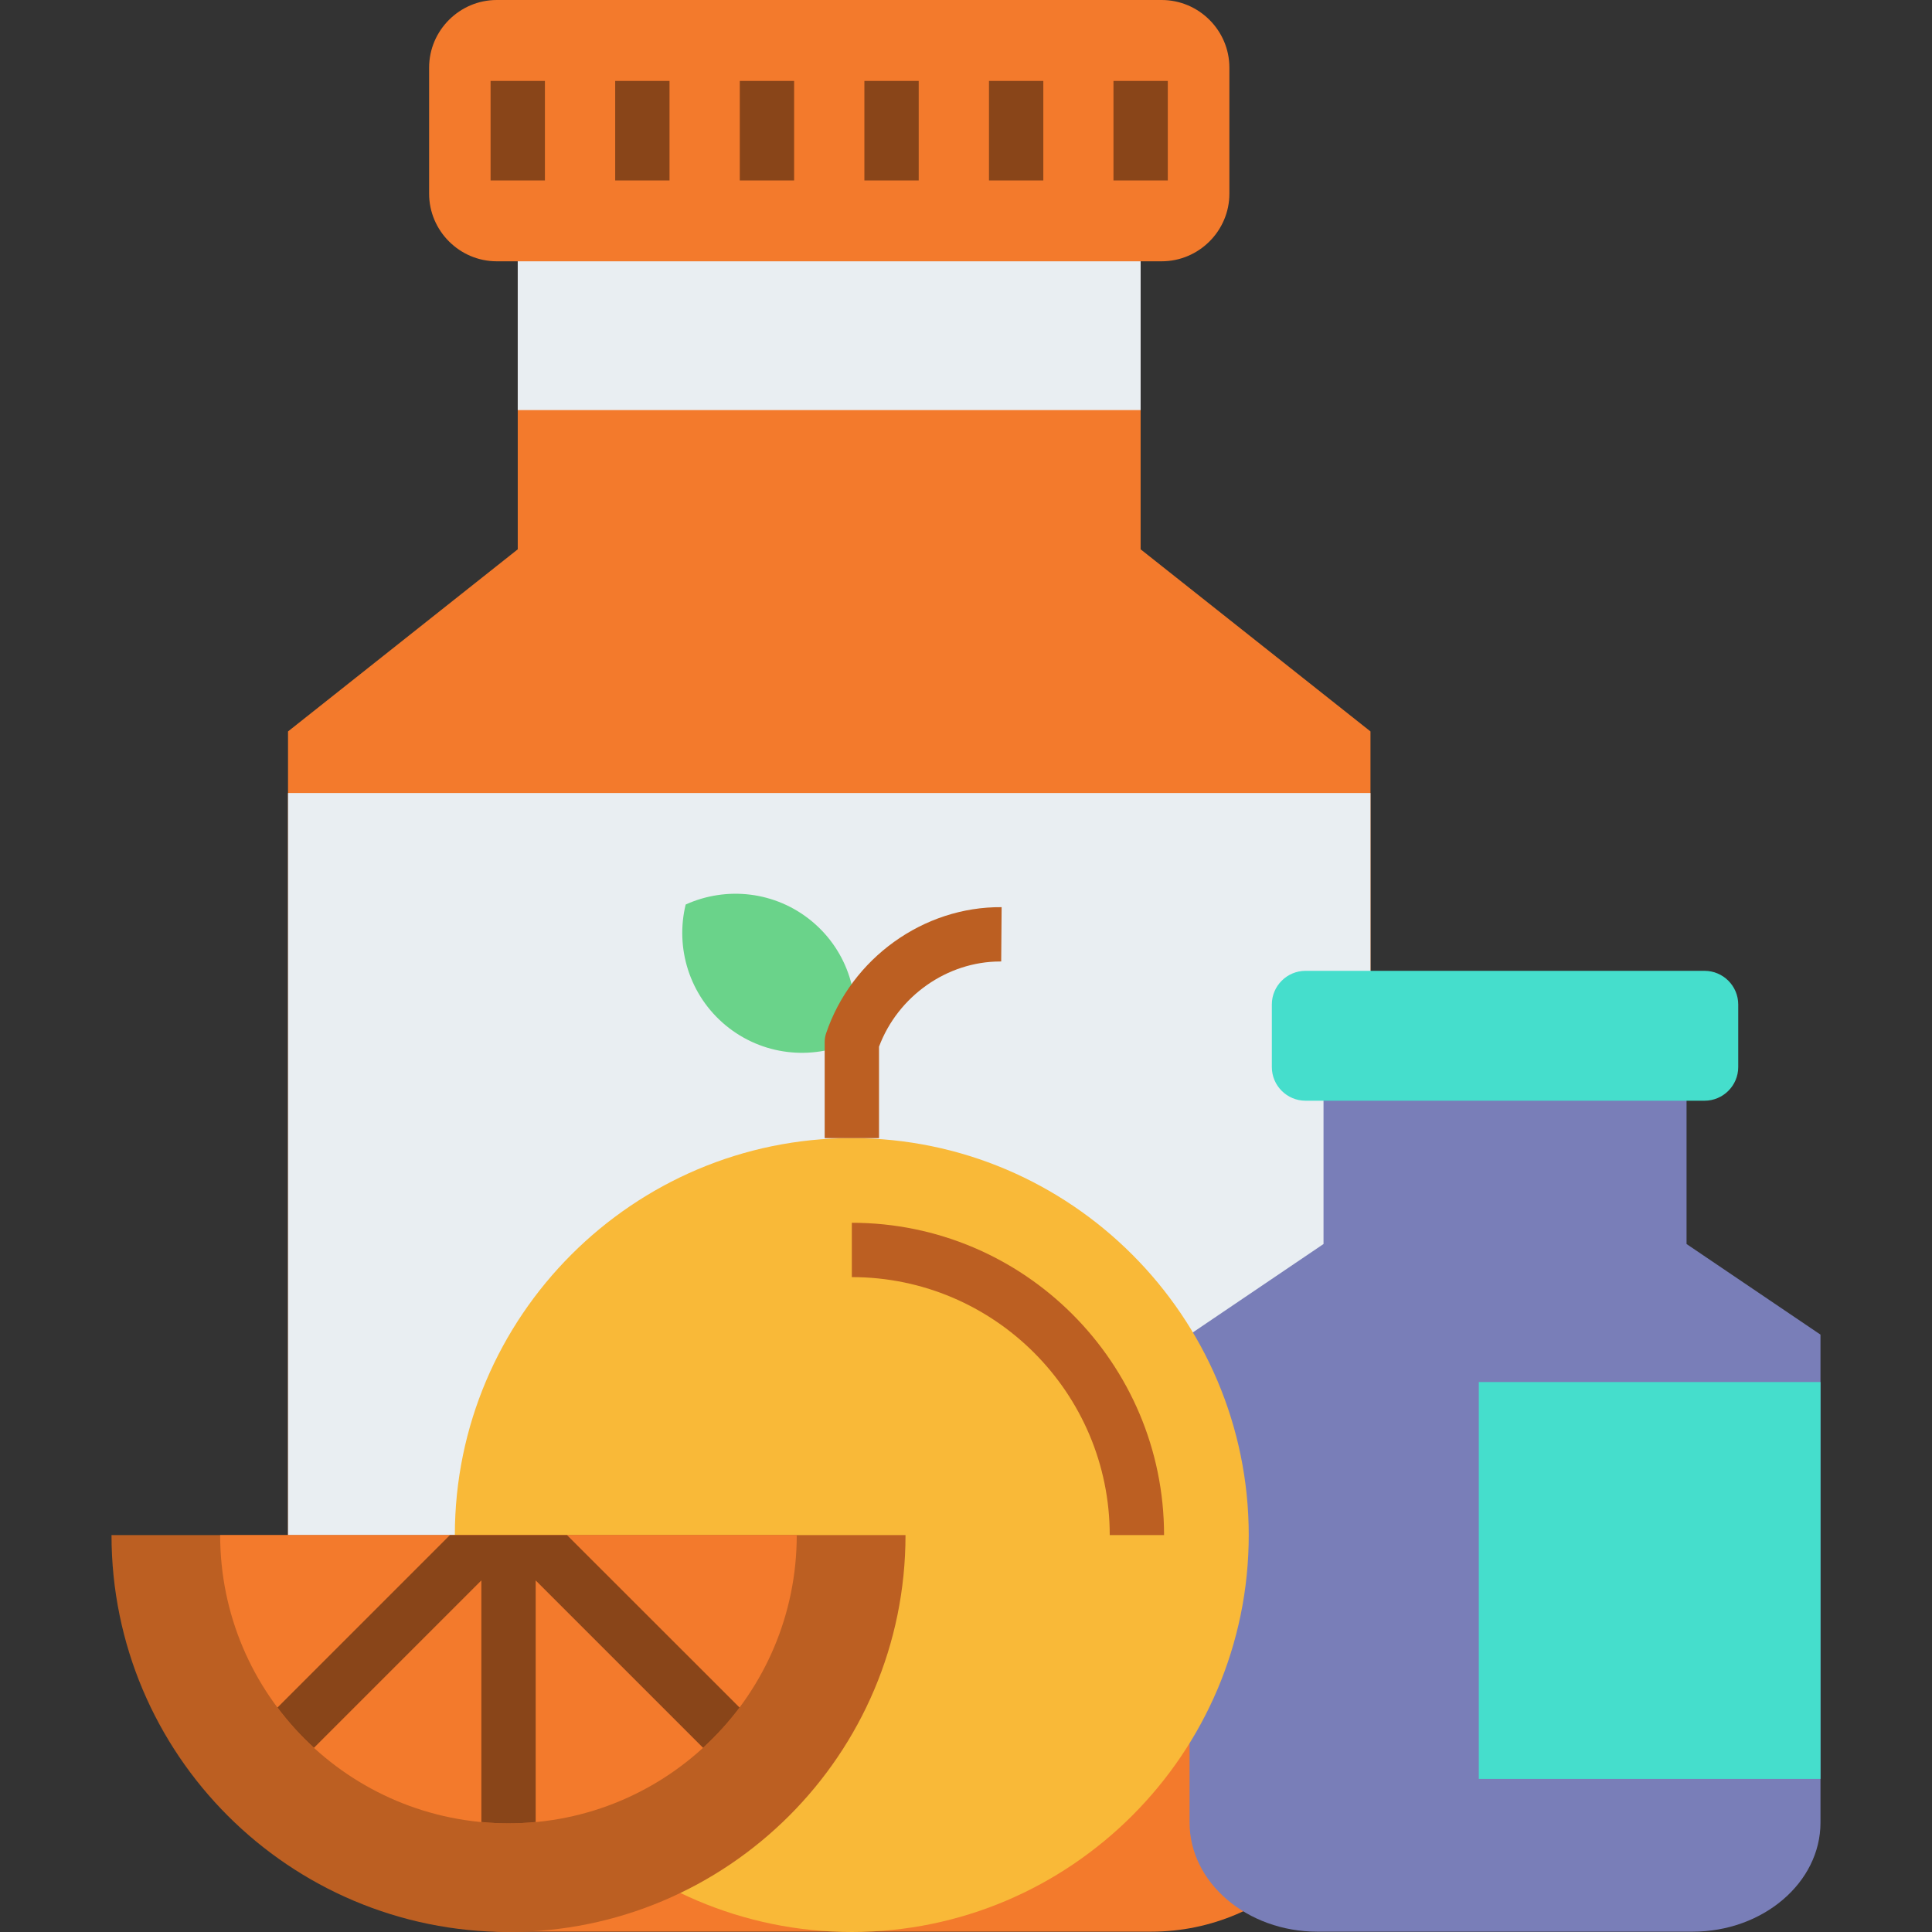
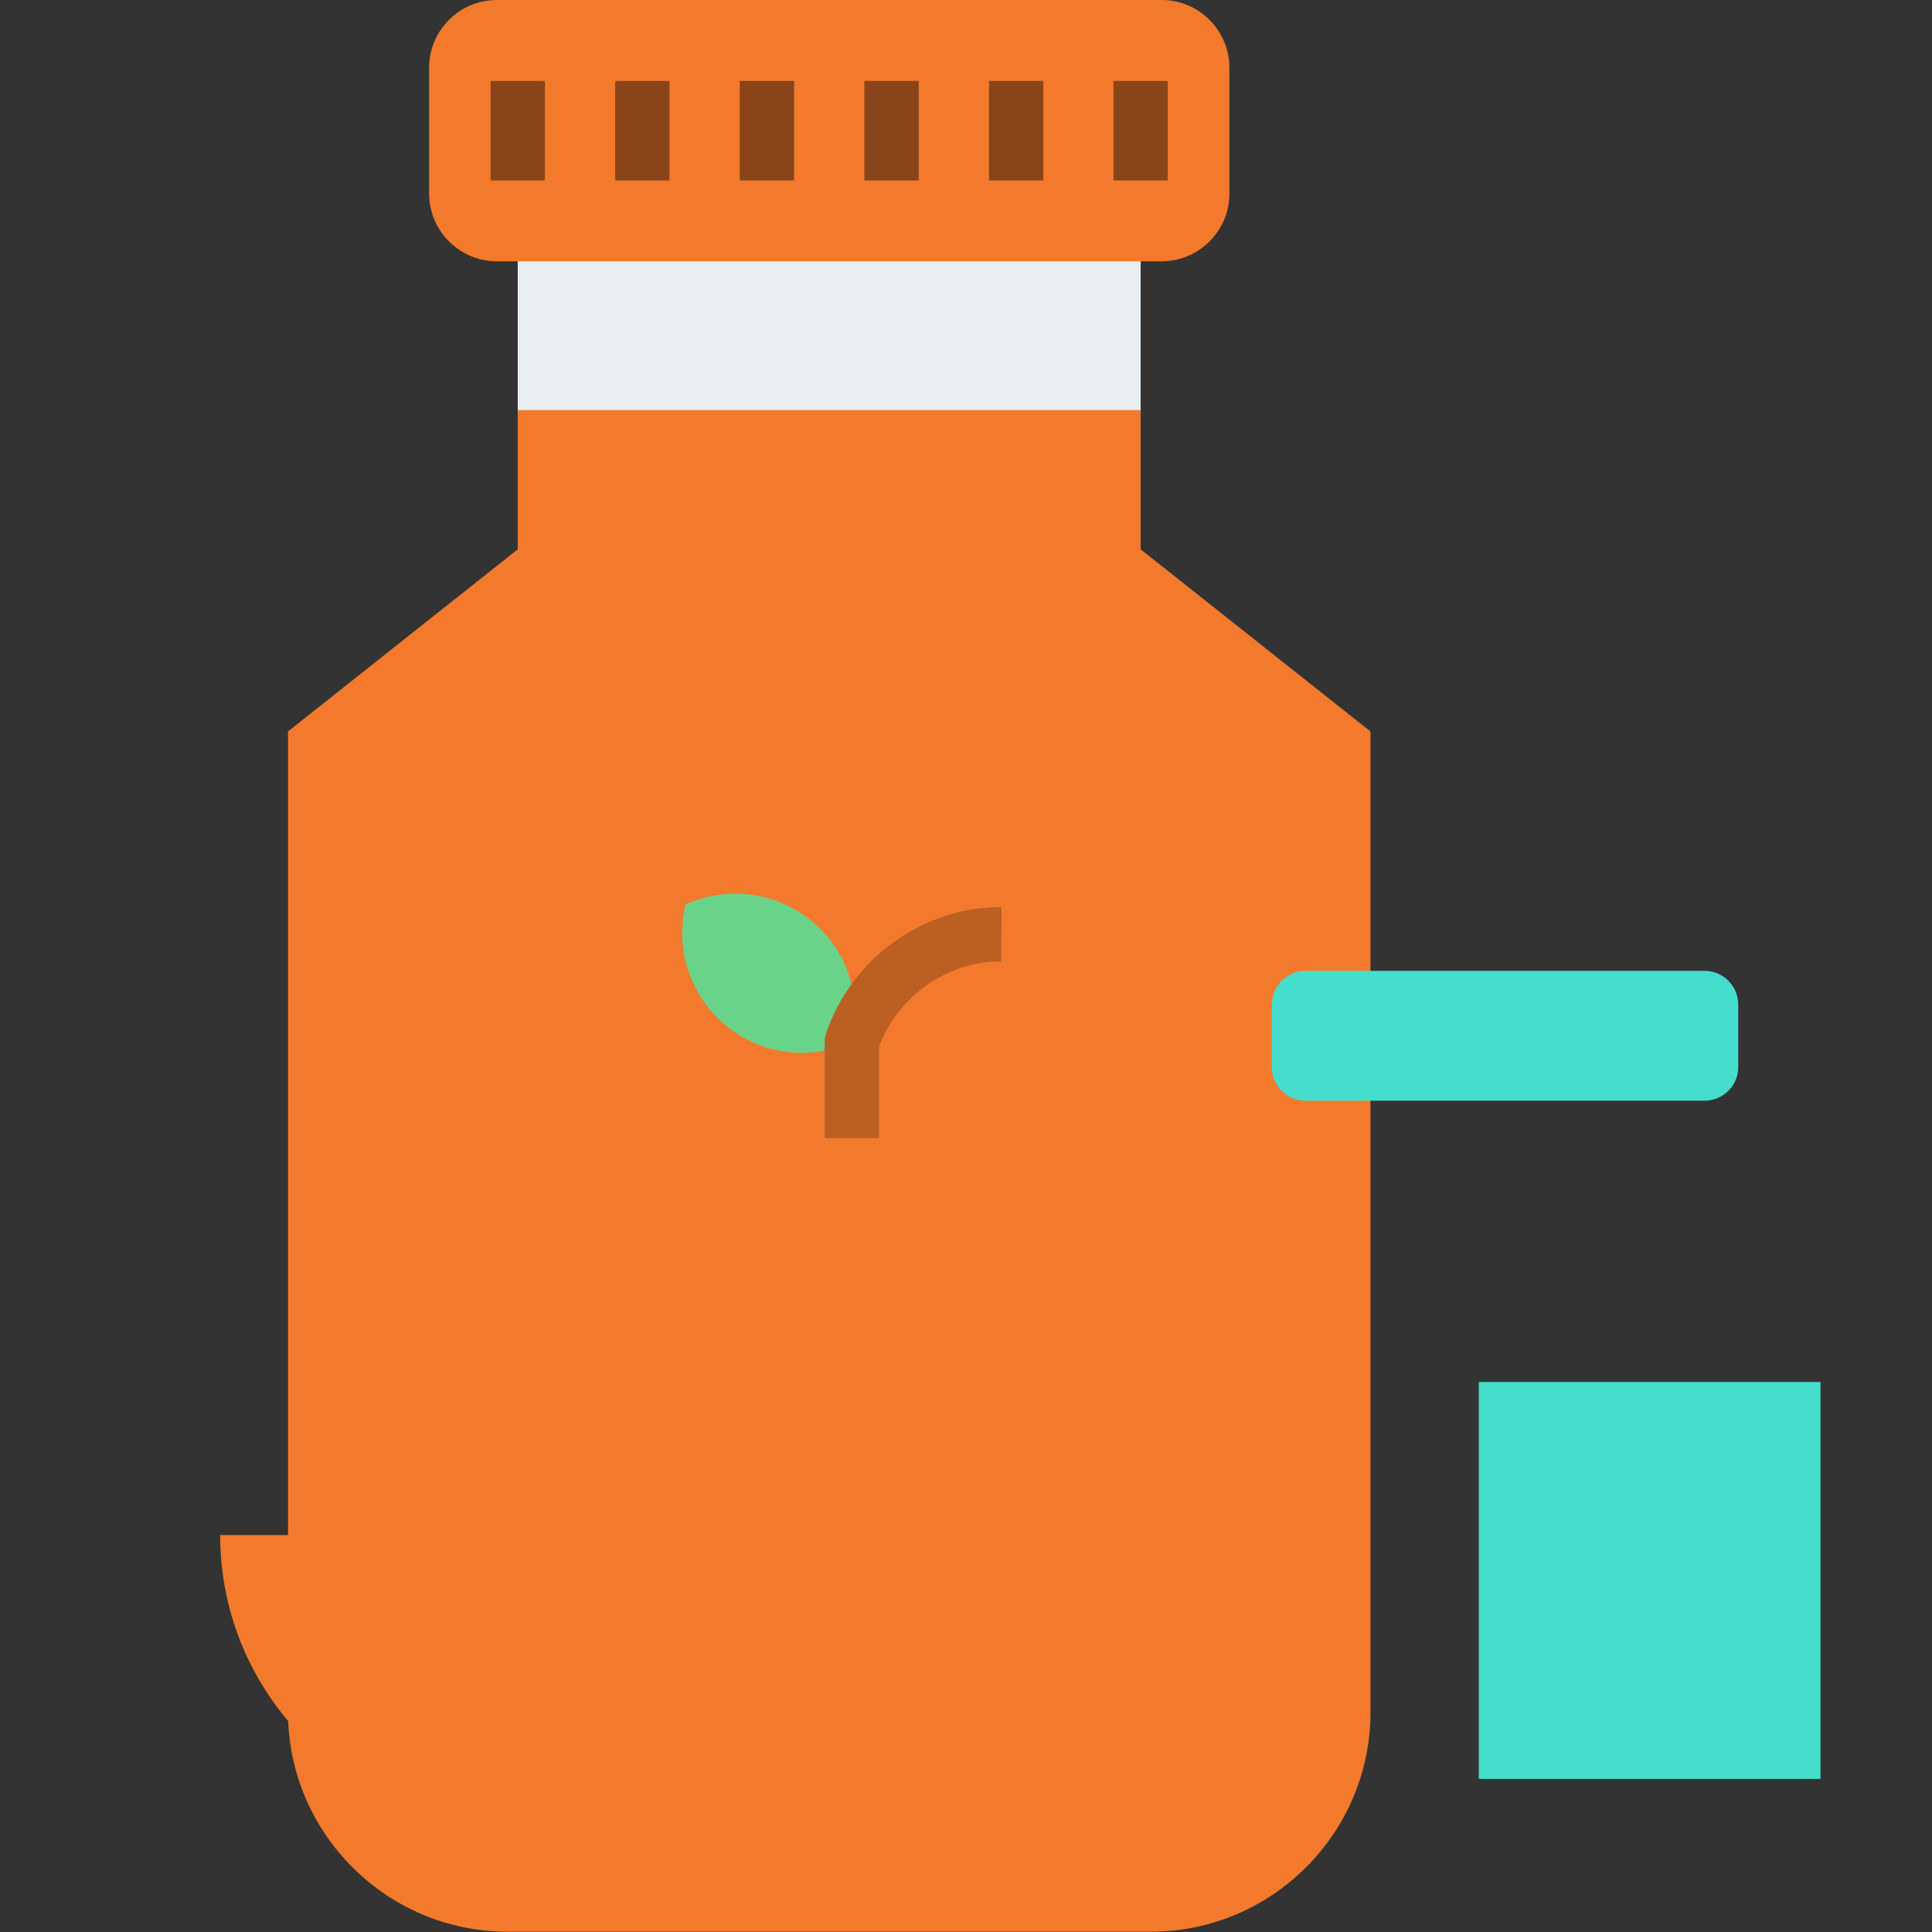
<svg xmlns="http://www.w3.org/2000/svg" id="Layer_1" enable-background="new 0 0 512 512" height="512" viewBox="0 0 512 512" width="512">
  <rect x="0" y="0" width="512" height="512" fill="#333333" stroke="none" />
  <g>
    <g>
      <path clip-rule="evenodd" d="m137.209 51.002h165.071v94.572l60.911 48.262v259.964c0 31.971-26.142 58.113-58.113 58.113h-170.637c-31.971 0-58.113-26.142-58.113-58.113 0-86.645 0-173.29 0-259.964l60.882-48.262v-94.572z" fill="#f37a2c" fill-rule="evenodd" />
    </g>
    <g>
      <path clip-rule="evenodd" d="m137.209 51.002h165.071v57.676h-165.071z" fill="#e9eef2" fill-rule="evenodd" />
    </g>
    <g>
      <path clip-rule="evenodd" d="m131.643 0h176.204c9.88 0 17.953 8.073 17.953 17.923v33.399c0 9.851-8.073 17.924-17.953 17.924h-176.204c-9.851 0-17.924-8.073-17.924-17.924v-33.399c0-9.85 8.073-17.923 17.924-17.923z" fill="#f37a2c" fill-rule="evenodd" />
    </g>
    <g>
-       <path clip-rule="evenodd" d="m76.328 210.157h286.863v229.333h-286.863z" fill="#e9eef2" fill-rule="evenodd" />
-     </g>
+       </g>
    <g>
      <path d="m130.011 21.45h14.397v26.375h-14.397z" fill="#894519" />
    </g>
    <g>
      <path d="m163.031 21.45h14.397v26.375h-14.397z" fill="#894519" />
    </g>
    <g>
      <path d="m196.051 21.45h14.397v26.375h-14.397z" fill="#894519" />
    </g>
    <g>
      <path d="m229.071 21.45h14.397v26.375h-14.397z" fill="#894519" />
    </g>
    <g>
      <path d="m262.091 21.45h14.397v26.375h-14.397z" fill="#894519" />
    </g>
    <g>
      <path d="m295.082 21.45h14.397v26.375h-14.397z" fill="#894519" />
    </g>
    <g>
-       <path clip-rule="evenodd" d="m350.747 282.638h96.204v47.038l35.497 24.015v129.311c0 15.913-15.242 28.911-33.894 28.911h-99.439c-18.623 0-33.865-12.998-33.865-28.911 0-43.104 0-86.208 0-129.311l35.497-24.015z" fill="#797eb8" fill-rule="evenodd" />
-     </g>
+       </g>
    <g>
      <path clip-rule="evenodd" d="m345.967 257.282h105.763c4.896 0 8.918 3.993 8.918 8.918v16.583c0 4.925-4.022 8.918-8.918 8.918h-105.763c-4.896 0-8.918-3.993-8.918-8.918v-16.583c0-4.925 4.022-8.918 8.918-8.918z" fill="#45decc" fill-rule="evenodd" />
    </g>
    <g>
      <path clip-rule="evenodd" d="m391.898 366.251h90.55v105.18h-90.55z" fill="#45decc" fill-rule="evenodd" />
    </g>
    <g>
-       <path clip-rule="evenodd" d="m225.749 512c57.938 0 105.18-47.242 105.18-105.18s-47.242-105.21-105.18-105.21c-57.967 0-105.209 47.271-105.209 105.21s47.241 105.18 105.209 105.18z" fill="#f9b938" fill-rule="evenodd" />
-     </g>
+       </g>
    <g>
      <path clip-rule="evenodd" d="m181.712 239.709c10.725-4.867 23.752-3.585 33.428 4.43s13.377 20.576 10.579 32c-10.696 4.896-23.723 3.585-33.399-4.401-9.675-8.015-13.406-20.576-10.608-32.029z" fill="#6ad38a" fill-rule="evenodd" />
    </g>
    <g>
      <path d="m232.947 301.61h-14.398v-25.471c0-.782.128-1.56.379-2.301 6.697-19.849 25.812-33.617 46.514-33.429l-.114 14.396c-.086 0-.173-.001-.259-.001-14.085 0-27.11 9.198-32.121 22.576v24.23z" fill="#bc5f22" />
    </g>
    <g>
-       <path clip-rule="evenodd" d="m29.552 406.82c0 58.084 47.097 105.18 105.209 105.18 58.084 0 105.209-47.097 105.209-105.18z" fill="#bc5f22" fill-rule="evenodd" />
+       <path clip-rule="evenodd" d="m29.552 406.82z" fill="#bc5f22" fill-rule="evenodd" />
    </g>
    <g>
      <path clip-rule="evenodd" d="m58.346 406.82c0 42.2 34.215 76.386 76.415 76.386s76.386-34.186 76.386-76.386z" fill="#f37a2c" fill-rule="evenodd" />
    </g>
    <g>
-       <path d="m127.563 418.827-44.357 44.357c-3.556-3.235-6.791-6.82-9.676-10.667l45.698-45.698h31.038l45.727 45.698c-2.885 3.847-6.149 7.432-9.676 10.667l-44.357-44.357v64.029c-2.39.233-4.78.35-7.199.35s-4.838-.117-7.199-.35v-64.029z" fill="#894519" />
-     </g>
+       </g>
    <g>
-       <path d="m308.489 406.82h-14.398c0-37.701-30.658-68.372-68.343-68.372v-14.398c45.624 0 82.741 37.131 82.741 82.77z" fill="#bc5f22" />
-     </g>
+       </g>
  </g>
</svg>